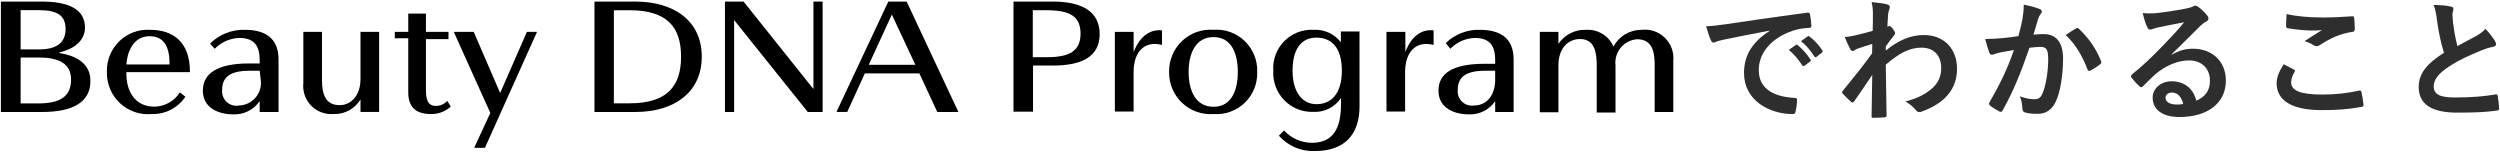
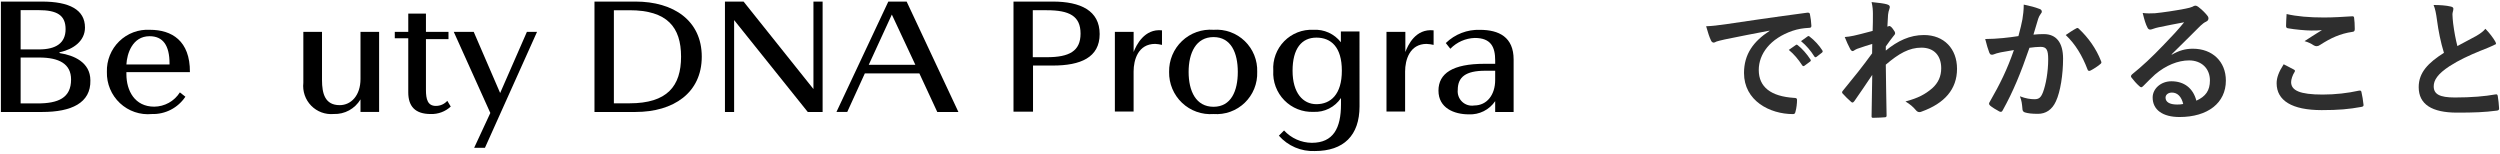
<svg xmlns="http://www.w3.org/2000/svg" width="602" height="37" viewBox="0 0 602 37" fill="none">
-   <path d="M586.006 1.203C587.542 1.203 589.014 1.299 590.198 1.587C590.582 1.683 590.774 1.843 590.774 2.099C590.774 2.547 590.55 2.995 590.55 3.443C590.55 4.083 590.646 4.851 590.71 5.587C590.998 7.827 591.318 9.427 591.734 11.091C593.334 10.226 594.486 9.619 596.278 8.659C597.206 8.115 597.974 7.571 598.486 6.931C599.51 7.987 600.342 9.107 600.822 9.939C600.95 10.13 601.046 10.386 601.046 10.611C601.046 10.931 600.854 11.187 600.406 11.251C599.446 11.411 598.358 11.794 597.334 12.21C594.582 13.331 592.022 14.514 589.814 15.954C587.03 17.779 586.038 19.282 586.038 20.787C586.038 22.674 587.446 23.474 591.126 23.474C595.158 23.474 598.422 23.186 600.886 22.738C601.238 22.674 601.398 22.738 601.462 23.122C601.622 23.986 601.718 25.139 601.782 26.099C601.814 26.451 601.59 26.61 601.206 26.642C598.294 27.026 595.734 27.122 591.67 27.122C585.622 27.122 582.422 25.139 582.422 20.979C582.422 17.427 584.758 15.091 588.502 12.723C587.734 10.258 587.158 7.379 586.838 4.915C586.614 3.219 586.39 2.099 586.006 1.203Z" fill="#2E2E2E" />
+   <path d="M586.006 1.203C587.542 1.203 589.014 1.299 590.198 1.587C590.582 1.683 590.774 1.843 590.774 2.099C590.774 2.547 590.55 2.995 590.55 3.443C590.55 4.083 590.646 4.851 590.71 5.587C590.998 7.827 591.318 9.427 591.734 11.091C593.334 10.226 594.486 9.619 596.278 8.659C597.206 8.115 597.974 7.571 598.486 6.931C599.51 7.987 600.342 9.107 600.822 9.939C600.95 10.13 601.046 10.386 601.046 10.611C599.446 11.411 598.358 11.794 597.334 12.21C594.582 13.331 592.022 14.514 589.814 15.954C587.03 17.779 586.038 19.282 586.038 20.787C586.038 22.674 587.446 23.474 591.126 23.474C595.158 23.474 598.422 23.186 600.886 22.738C601.238 22.674 601.398 22.738 601.462 23.122C601.622 23.986 601.718 25.139 601.782 26.099C601.814 26.451 601.59 26.61 601.206 26.642C598.294 27.026 595.734 27.122 591.67 27.122C585.622 27.122 582.422 25.139 582.422 20.979C582.422 17.427 584.758 15.091 588.502 12.723C587.734 10.258 587.158 7.379 586.838 4.915C586.614 3.219 586.39 2.099 586.006 1.203Z" fill="#2E2E2E" />
  <path d="M549.909 15.475C550.741 15.89 551.541 16.306 552.373 16.755C552.661 16.915 552.693 17.075 552.533 17.331C552.053 18.067 551.701 19.122 551.701 19.762C551.701 21.779 553.781 22.77 559.285 22.77C562.389 22.77 565.333 22.419 567.957 21.843C568.405 21.747 568.565 21.843 568.629 22.131C568.789 22.738 569.077 24.466 569.141 25.267C569.173 25.555 568.981 25.683 568.597 25.747C565.621 26.291 563.125 26.515 559.061 26.515C551.893 26.515 548.213 24.21 548.213 20.05C548.213 18.738 548.693 17.363 549.909 15.475ZM550.613 3.379C553.045 3.955 556.117 4.211 559.605 4.211C561.941 4.211 564.341 4.051 566.389 3.923C566.709 3.891 566.837 4.019 566.869 4.275C566.965 5.011 567.029 5.907 567.029 6.995C567.029 7.443 566.869 7.635 566.485 7.667C563.445 8.115 561.237 9.171 558.645 10.835C558.389 11.027 558.101 11.123 557.845 11.123C557.621 11.123 557.397 11.059 557.173 10.931C556.533 10.514 555.861 10.162 554.933 9.907C556.597 8.819 558.005 7.923 559.125 7.251C558.421 7.347 557.429 7.347 556.501 7.347C555.285 7.347 552.693 7.123 550.901 6.803C550.613 6.739 550.485 6.611 550.485 6.227C550.485 5.459 550.549 4.531 550.613 3.379Z" fill="#2E2E2E" />
  <path d="M522.934 13.075L522.966 13.171C524.758 12.146 526.262 11.731 528.054 11.731C532.726 11.731 535.99 14.803 535.99 19.411C535.99 24.755 531.67 28.178 524.822 28.178C520.79 28.178 518.358 26.451 518.358 23.475C518.358 21.331 520.374 19.571 522.87 19.571C525.878 19.571 528.086 21.171 528.886 24.243C531.126 23.219 532.15 21.811 532.15 19.378C532.15 16.466 530.102 14.546 527.126 14.546C524.47 14.546 521.526 15.731 518.934 17.939C518.006 18.77 517.11 19.699 516.15 20.659C515.926 20.883 515.766 21.011 515.606 21.011C515.478 21.011 515.318 20.915 515.126 20.723C514.454 20.146 513.75 19.314 513.238 18.642C513.046 18.387 513.142 18.163 513.398 17.907C515.894 15.89 518.102 13.843 520.982 10.835C522.966 8.787 524.47 7.187 525.942 5.363C524.022 5.715 521.75 6.163 519.766 6.579C519.35 6.675 518.934 6.771 518.422 6.963C518.262 7.027 517.942 7.123 517.782 7.123C517.462 7.123 517.238 6.963 517.078 6.579C516.694 5.843 516.406 4.947 515.958 3.123C516.918 3.251 517.974 3.251 518.934 3.187C520.886 2.995 523.702 2.579 526.198 2.099C526.998 1.939 527.638 1.779 527.958 1.619C528.118 1.523 528.406 1.363 528.566 1.363C528.886 1.363 529.078 1.459 529.302 1.619C530.262 2.355 530.902 2.995 531.446 3.667C531.702 3.955 531.798 4.179 531.798 4.435C531.798 4.755 531.606 5.043 531.254 5.203C530.71 5.459 530.454 5.683 529.846 6.227C527.51 8.499 525.366 10.739 522.934 13.075ZM525.718 25.043C525.302 23.283 524.342 22.291 522.998 22.291C522.07 22.291 521.462 22.835 521.462 23.507C521.462 24.499 522.326 25.171 524.246 25.171C524.822 25.171 525.238 25.139 525.718 25.043Z" fill="#2E2E2E" />
  <path d="M486.037 8.691C486.549 6.867 486.773 5.747 486.997 4.659C487.157 3.699 487.317 2.451 487.317 1.107C488.981 1.459 489.877 1.683 491.157 2.163C491.477 2.259 491.669 2.515 491.669 2.803C491.669 2.963 491.605 3.123 491.445 3.283C491.125 3.699 490.965 4.051 490.805 4.499C490.389 5.811 490.069 6.995 489.653 8.339C490.517 8.243 491.477 8.211 492.149 8.211C495.157 8.211 496.789 10.259 496.789 14.131C496.789 17.907 496.149 22.099 495.061 24.403C494.133 26.451 492.597 27.411 490.741 27.411C489.205 27.411 488.277 27.283 487.573 27.059C487.189 26.931 486.997 26.643 486.997 26.163C486.901 25.139 486.837 24.243 486.389 23.187C487.829 23.731 488.917 23.891 489.909 23.891C490.965 23.891 491.445 23.507 491.957 22.195C492.629 20.403 493.205 17.363 493.205 14.259C493.205 11.987 492.789 11.283 491.381 11.283C490.613 11.283 489.621 11.379 488.693 11.507C486.581 17.651 484.757 22.067 482.261 26.547C482.069 26.963 481.813 27.027 481.429 26.835C480.853 26.547 479.605 25.779 479.221 25.427C479.061 25.267 478.965 25.139 478.965 24.947C478.965 24.851 478.997 24.723 479.093 24.595C481.653 20.147 483.317 16.755 484.949 12.051C483.701 12.243 482.677 12.435 481.813 12.595C480.981 12.755 480.469 12.947 480.053 13.107C479.605 13.267 479.221 13.203 479.029 12.691C478.741 11.955 478.389 10.803 478.037 9.395C479.445 9.395 480.853 9.299 482.261 9.171C483.605 9.043 484.789 8.883 486.037 8.691ZM497.429 8.435C498.229 7.891 499.157 7.251 500.021 6.803C500.245 6.675 500.405 6.739 500.629 6.963C502.805 9.011 504.757 11.667 505.941 14.739C506.069 15.027 506.037 15.187 505.813 15.379C505.269 15.891 504.053 16.659 503.413 16.979C503.093 17.139 502.773 17.107 502.677 16.723C501.397 13.363 499.733 10.611 497.429 8.435Z" fill="#2E2E2E" />
  <path d="M454.1 11.187V12.178C456.98 9.811 459.924 8.435 463.284 8.435C468.116 8.435 471.252 11.73 471.252 16.562C471.252 21.491 468.244 24.883 462.74 26.866C462.548 26.962 462.356 26.994 462.196 26.994C461.876 26.994 461.588 26.834 461.364 26.547C460.692 25.747 459.956 25.107 458.836 24.434C461.94 23.602 463.572 22.706 465.268 21.267C466.74 19.954 467.444 18.355 467.444 16.434C467.444 13.427 465.748 11.475 462.676 11.475C459.732 11.475 457.236 12.883 454.1 15.57C454.132 19.666 454.228 23.538 454.292 27.858C454.292 28.114 454.132 28.242 453.876 28.242C453.524 28.274 452.084 28.37 451.028 28.37C450.74 28.37 450.644 28.242 450.676 27.922C450.708 24.659 450.772 21.299 450.836 18.035C449.3 20.338 447.7 22.674 446.516 24.37C446.356 24.562 446.228 24.691 446.068 24.691C445.972 24.691 445.844 24.627 445.716 24.498C444.98 23.858 444.372 23.25 443.764 22.578C443.636 22.483 443.572 22.355 443.572 22.227C443.572 22.099 443.636 21.971 443.764 21.843C446.58 18.419 448.404 16.146 450.804 12.851C450.804 12.05 450.804 11.187 450.836 10.579C449.908 10.867 448.404 11.315 447.188 11.762C446.644 11.986 446.324 12.306 446.132 12.306C445.908 12.306 445.684 12.114 445.492 11.73C445.108 10.995 444.628 10.002 444.212 8.915C444.98 8.851 445.46 8.787 446.388 8.595C447.22 8.403 448.468 8.115 450.932 7.443C450.996 6.067 450.996 4.659 450.996 3.283C450.996 2.483 450.932 1.555 450.676 0.499C452.532 0.691 453.588 0.819 454.388 1.043C455.06 1.235 455.188 1.587 454.964 2.163C454.804 2.547 454.708 3.027 454.644 3.539C454.612 4.307 454.548 5.043 454.484 6.419C454.58 6.387 454.644 6.355 454.74 6.323C454.804 6.291 454.9 6.259 454.964 6.259C455.188 6.259 455.54 6.579 455.828 6.995C456.212 7.507 456.34 7.763 456.34 7.987C456.34 8.211 456.276 8.339 455.796 8.883C455.348 9.459 454.868 10.066 454.1 11.187Z" fill="#2E2E2E" />
  <path d="M426.102 7.442V7.378C422.198 8.114 418.774 8.787 415.35 9.491C414.134 9.778 413.814 9.842 413.334 10.002C413.11 10.098 412.886 10.258 412.63 10.258C412.406 10.258 412.15 10.066 412.022 9.778C411.606 8.915 411.254 7.795 410.838 6.322C412.47 6.258 413.43 6.13 415.926 5.779C419.862 5.202 426.902 4.146 435.158 3.058C435.638 2.994 435.798 3.187 435.83 3.41C435.99 4.146 436.15 5.33 436.182 6.226C436.182 6.611 435.99 6.707 435.574 6.707C434.07 6.803 433.046 6.963 431.67 7.41C426.23 9.267 423.51 13.011 423.51 16.851C423.51 20.979 426.454 23.218 432.022 23.57C432.534 23.57 432.726 23.698 432.726 24.05C432.726 24.883 432.598 26.003 432.374 26.802C432.278 27.282 432.15 27.474 431.766 27.474C426.134 27.474 419.958 24.242 419.958 17.587C419.958 13.043 422.23 9.97 426.102 7.442ZM430.742 12.018L432.438 10.835C432.598 10.707 432.726 10.739 432.918 10.899C433.91 11.666 435.062 12.947 435.958 14.322C436.086 14.514 436.086 14.675 435.862 14.835L434.518 15.826C434.294 15.986 434.134 15.954 433.974 15.73C433.014 14.258 431.99 13.043 430.742 12.018ZM433.686 9.906L435.286 8.755C435.478 8.627 435.574 8.659 435.766 8.819C436.95 9.714 438.102 10.995 438.806 12.114C438.934 12.306 438.966 12.498 438.71 12.691L437.43 13.682C437.174 13.874 437.014 13.778 436.886 13.586C436.022 12.21 434.998 10.995 433.686 9.906Z" fill="#2E2E2E" />
  <path d="M10.211 26.962H0.215V0.38H10.078C16.724 0.38 20.464 2.335 20.464 6.635C20.464 9.893 17.634 11.855 14.492 12.552C14.232 12.552 14.232 12.76 14.492 12.812C17.686 13.307 21.762 14.949 21.762 19.354C21.896 24.826 17.117 26.962 10.211 26.962ZM9.252 2.439H4.967V11.898H9.406C13.457 11.898 15.794 10.386 15.794 7.025C15.794 3.665 13.742 2.439 9.252 2.439ZM9.46 13.855H4.967V24.905H9.044C14.002 24.905 17.114 23.602 17.114 19.145C17.117 15.365 14.203 13.853 9.458 13.853L9.46 13.855Z" fill="black" />
  <path d="M30.438 17.372V17.867C30.438 21.827 32.437 25.686 37.136 25.686C38.37 25.675 39.582 25.355 40.661 24.754C41.741 24.154 42.653 23.291 43.316 22.246L44.639 23.288C43.756 24.613 42.552 25.69 41.141 26.419C39.729 27.149 38.156 27.507 36.569 27.459C35.176 27.593 33.77 27.428 32.444 26.976C31.119 26.524 29.904 25.794 28.881 24.836C27.857 23.877 27.048 22.712 26.506 21.416C25.965 20.12 25.703 18.724 25.739 17.32C25.697 15.952 25.938 14.59 26.449 13.322C26.959 12.053 27.727 10.905 28.704 9.951C29.682 8.996 30.846 8.257 32.123 7.779C33.401 7.302 34.764 7.096 36.124 7.177C41.325 7.177 45.783 9.783 45.731 17.366L30.438 17.372ZM40.825 15.313C40.825 10.883 39.211 8.719 36.02 8.719C31.865 8.719 30.569 12.967 30.438 15.521H40.823L40.825 15.313Z" fill="black" />
-   <path d="M62.529 26.962V24.356C61.827 25.386 60.873 26.219 59.76 26.775C58.647 27.331 57.41 27.593 56.168 27.535C52.61 27.535 48.846 25.997 48.846 21.827C48.846 17.656 52.404 15.28 59.932 15.28H62.529V14.56C62.529 11.354 61.516 9.139 57.622 9.139C55.389 9.212 53.27 10.146 51.704 11.745L50.585 10.492C51.685 9.396 52.996 8.536 54.438 7.967C55.88 7.397 57.424 7.129 58.973 7.18C63.542 7.18 67.073 8.926 67.073 14.321V26.962H62.529ZM62.529 17.033H60.115C55.415 17.033 53.494 18.57 53.494 21.62C53.435 22.161 53.503 22.708 53.694 23.218C53.885 23.727 54.192 24.185 54.592 24.553C54.991 24.921 55.472 25.189 55.994 25.337C56.516 25.484 57.065 25.505 57.597 25.4C58.351 25.374 59.091 25.191 59.77 24.862C60.449 24.534 61.053 24.067 61.542 23.491C62.031 22.915 62.396 22.243 62.612 21.518C62.828 20.793 62.892 20.031 62.798 19.28L62.529 17.033Z" fill="black" />
  <path d="M77.539 7.677V19.274C77.539 22.584 78.292 25.32 81.796 25.32C84.574 25.32 86.807 22.948 86.807 19.04V7.677H91.29V26.955H86.807V23.931C86.146 25.043 85.2 25.956 84.067 26.576C82.934 27.195 81.656 27.497 80.367 27.45C79.369 27.541 78.363 27.409 77.422 27.061C76.482 26.714 75.63 26.161 74.929 25.443C74.228 24.724 73.695 23.858 73.369 22.906C73.043 21.955 72.932 20.943 73.044 19.944V7.677H77.539Z" fill="black" />
  <path d="M103.71 27.457C99.944 27.457 98.309 25.582 98.309 22.238V9.213H95.064V7.677H98.31V3.273H102.568V7.677H107.995V9.423H102.568V21.645C102.568 23.913 102.984 25.503 104.957 25.503C105.476 25.506 105.99 25.399 106.464 25.188C106.939 24.977 107.363 24.667 107.709 24.279L108.54 25.659C107.228 26.873 105.493 27.519 103.71 27.457Z" fill="black" />
  <path d="M116.773 35.595H114.176L118.071 27.203L109.27 7.677H114.074L120.435 22.401L126.875 7.677H129.316L116.773 35.595Z" fill="black" />
  <path d="M153.043 26.962H143.15V0.38H153.043C162.189 0.38 168.985 4.941 168.985 13.646C168.985 22.351 162.183 26.962 153.043 26.962ZM151.588 2.464H147.822V24.878H151.588C160.675 24.878 164 20.738 164 13.646C164 6.554 160.677 2.464 151.588 2.464Z" fill="black" />
  <path d="M194.509 26.962L176.776 4.837V26.962H174.568V0.38H179.052L195.877 21.44V0.38H198.085V26.962H194.509Z" fill="black" />
  <path d="M225.695 26.962L221.385 17.678H208.251L204.018 26.955H201.418L213.907 0.38H218.32L230.784 26.962H225.695ZM214.755 3.506L209.196 15.599H220.413L214.755 3.506Z" fill="black" />
  <path d="M253.529 15.783H248.751V26.885H244.051V0.38H253.529C260.177 0.38 264.798 2.54 264.798 8.199C264.798 13.858 260.173 15.783 253.529 15.783ZM252.074 2.462H248.696V13.775H252.071C257.472 13.775 260.198 12.316 260.198 8.095C260.198 3.874 257.526 2.464 252.074 2.464V2.462Z" fill="black" />
  <path d="M278.172 10.57C274.047 10.57 272.971 14.427 272.971 17.216V26.858H268.461V7.677H272.978V12.525C273.601 10.883 275.575 6.844 279.807 7.305V10.811C279.271 10.68 278.723 10.6 278.172 10.57Z" fill="black" />
  <path d="M302.735 17.32C302.783 18.7 302.54 20.075 302.023 21.355C301.506 22.634 300.725 23.79 299.733 24.747C298.741 25.703 297.559 26.439 296.264 26.906C294.969 27.373 293.591 27.561 292.219 27.458C290.838 27.563 289.45 27.378 288.144 26.914C286.839 26.45 285.644 25.717 284.637 24.763C283.63 23.808 282.833 22.653 282.296 21.372C281.76 20.09 281.496 18.71 281.521 17.32C281.494 15.929 281.757 14.548 282.293 13.266C282.829 11.983 283.626 10.827 284.634 9.871C285.641 8.916 286.836 8.183 288.142 7.718C289.448 7.253 290.837 7.068 292.219 7.173C293.591 7.07 294.969 7.258 296.264 7.725C297.559 8.192 298.741 8.928 299.733 9.885C300.725 10.841 301.506 11.997 302.023 13.277C302.54 14.556 302.783 15.931 302.735 17.311V17.32ZM292.219 25.713C296.451 25.713 298.062 21.908 298.062 17.322C298.062 12.736 296.448 8.93 292.219 8.93C287.99 8.93 286.22 12.736 286.22 17.322C286.22 21.908 287.961 25.713 292.219 25.713Z" fill="black" />
  <path d="M327.375 25.607C327.375 32.618 323.559 36.371 316.599 36.371C314.975 36.438 313.356 36.14 311.86 35.5C310.364 34.86 309.03 33.893 307.953 32.67L309.2 31.419C310.052 32.344 311.083 33.085 312.231 33.596C313.378 34.107 314.617 34.377 315.873 34.391C321.073 34.391 322.91 30.846 322.91 25.139V23.602C322.186 24.683 321.196 25.558 320.036 26.143C318.876 26.727 317.585 27.001 316.289 26.937C314.988 26.989 313.69 26.768 312.479 26.287C311.269 25.805 310.172 25.075 309.26 24.142C308.348 23.209 307.64 22.095 307.183 20.872C306.725 19.648 306.529 18.342 306.605 17.037C306.518 15.734 306.706 14.427 307.158 13.202C307.611 11.977 308.316 10.863 309.228 9.931C310.141 9 311.239 8.273 312.451 7.798C313.664 7.323 314.962 7.111 316.262 7.177C317.525 7.099 318.788 7.331 319.942 7.853C321.095 8.375 322.105 9.172 322.883 10.174V7.573H327.366L327.375 25.607ZM316.99 25.085C320.417 25.085 323.118 22.745 323.118 17.032C323.118 11.318 320.521 9.058 316.99 9.058C313.459 9.058 311.251 11.664 311.251 17.032C311.251 22.399 313.762 25.085 316.99 25.085Z" fill="black" />
  <path d="M343.549 10.57C339.446 10.57 338.349 14.427 338.349 17.216V26.858H333.865V7.677H338.41V12.525C339.034 10.883 340.85 6.844 345.212 7.305V10.811C344.667 10.679 344.11 10.6 343.549 10.577V10.57Z" fill="black" />
  <path d="M360.039 26.962V24.356C359.339 25.388 358.386 26.222 357.272 26.779C356.158 27.335 354.921 27.596 353.678 27.535C350.12 27.535 346.383 25.998 346.383 21.827C346.383 17.657 349.837 15.363 357.444 15.363H360.041V14.56C360.041 11.355 359.055 9.139 355.134 9.139C352.907 9.208 350.794 10.142 349.24 11.745L348.149 10.365C349.238 9.307 350.528 8.48 351.942 7.933C353.357 7.387 354.866 7.133 356.381 7.186C360.95 7.186 364.481 8.932 364.481 14.326V26.962H360.039ZM360.039 17.034H357.625C352.925 17.034 351.029 18.571 351.029 21.62C350.971 22.147 351.034 22.68 351.214 23.178C351.394 23.676 351.687 24.125 352.069 24.491C352.451 24.857 352.912 25.13 353.416 25.287C353.92 25.445 354.453 25.483 354.975 25.4C358.09 25.4 360.037 22.794 360.037 19.28L360.039 17.034Z" fill="black" />
-   <path d="M395.322 7.182C396.338 7.064 397.368 7.176 398.335 7.51C399.303 7.844 400.183 8.39 400.913 9.11C401.642 9.83 402.202 10.705 402.551 11.67C402.9 12.635 403.029 13.666 402.929 14.688V26.968H398.446V15.783C398.446 12.499 397.908 9.45 394.214 9.45C393.455 9.504 392.716 9.711 392.04 10.059C391.363 10.408 390.764 10.89 390.278 11.476C389.792 12.063 389.43 12.742 389.212 13.474C388.995 14.205 388.927 14.972 389.013 15.73V27.094H384.496V15.783C384.496 12.472 383.923 9.398 380.471 9.398C377.485 9.398 375.27 11.77 375.27 15.678V27.04H370.787V7.677H375.27V10.57C375.993 9.484 376.982 8.602 378.141 8.009C379.3 7.416 380.591 7.131 381.892 7.182C383.278 7.09 384.66 7.428 385.849 8.151C387.037 8.873 387.976 9.945 388.538 11.221C389.188 9.986 390.166 8.955 391.363 8.243C392.56 7.53 393.93 7.163 395.322 7.182Z" fill="black" />
</svg>